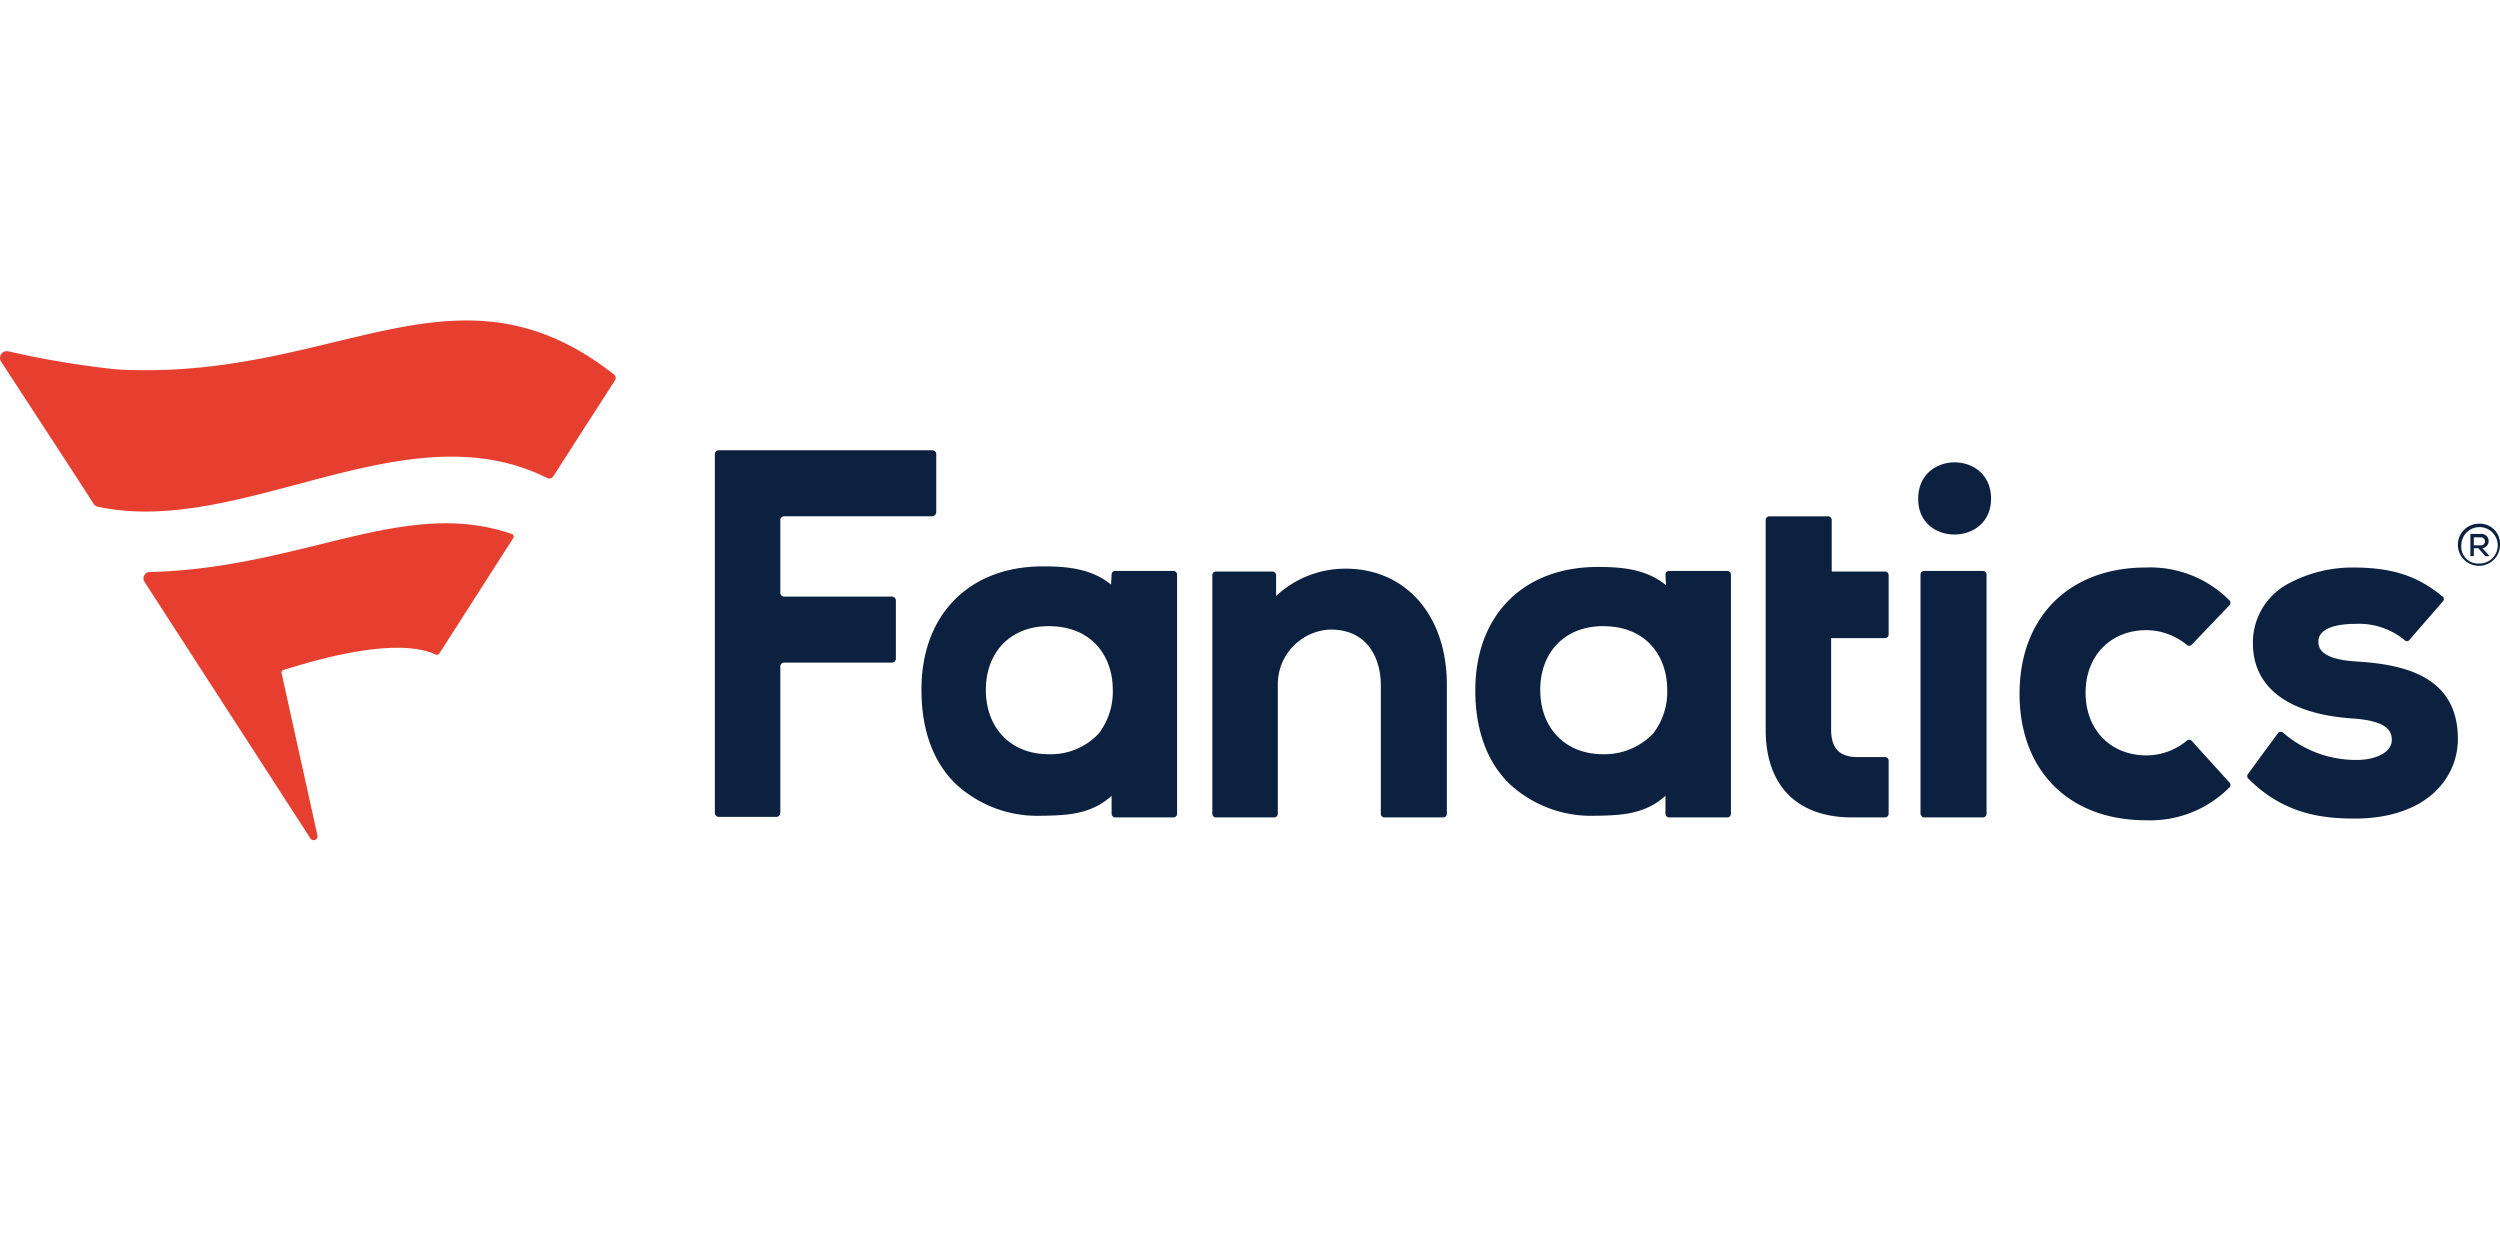
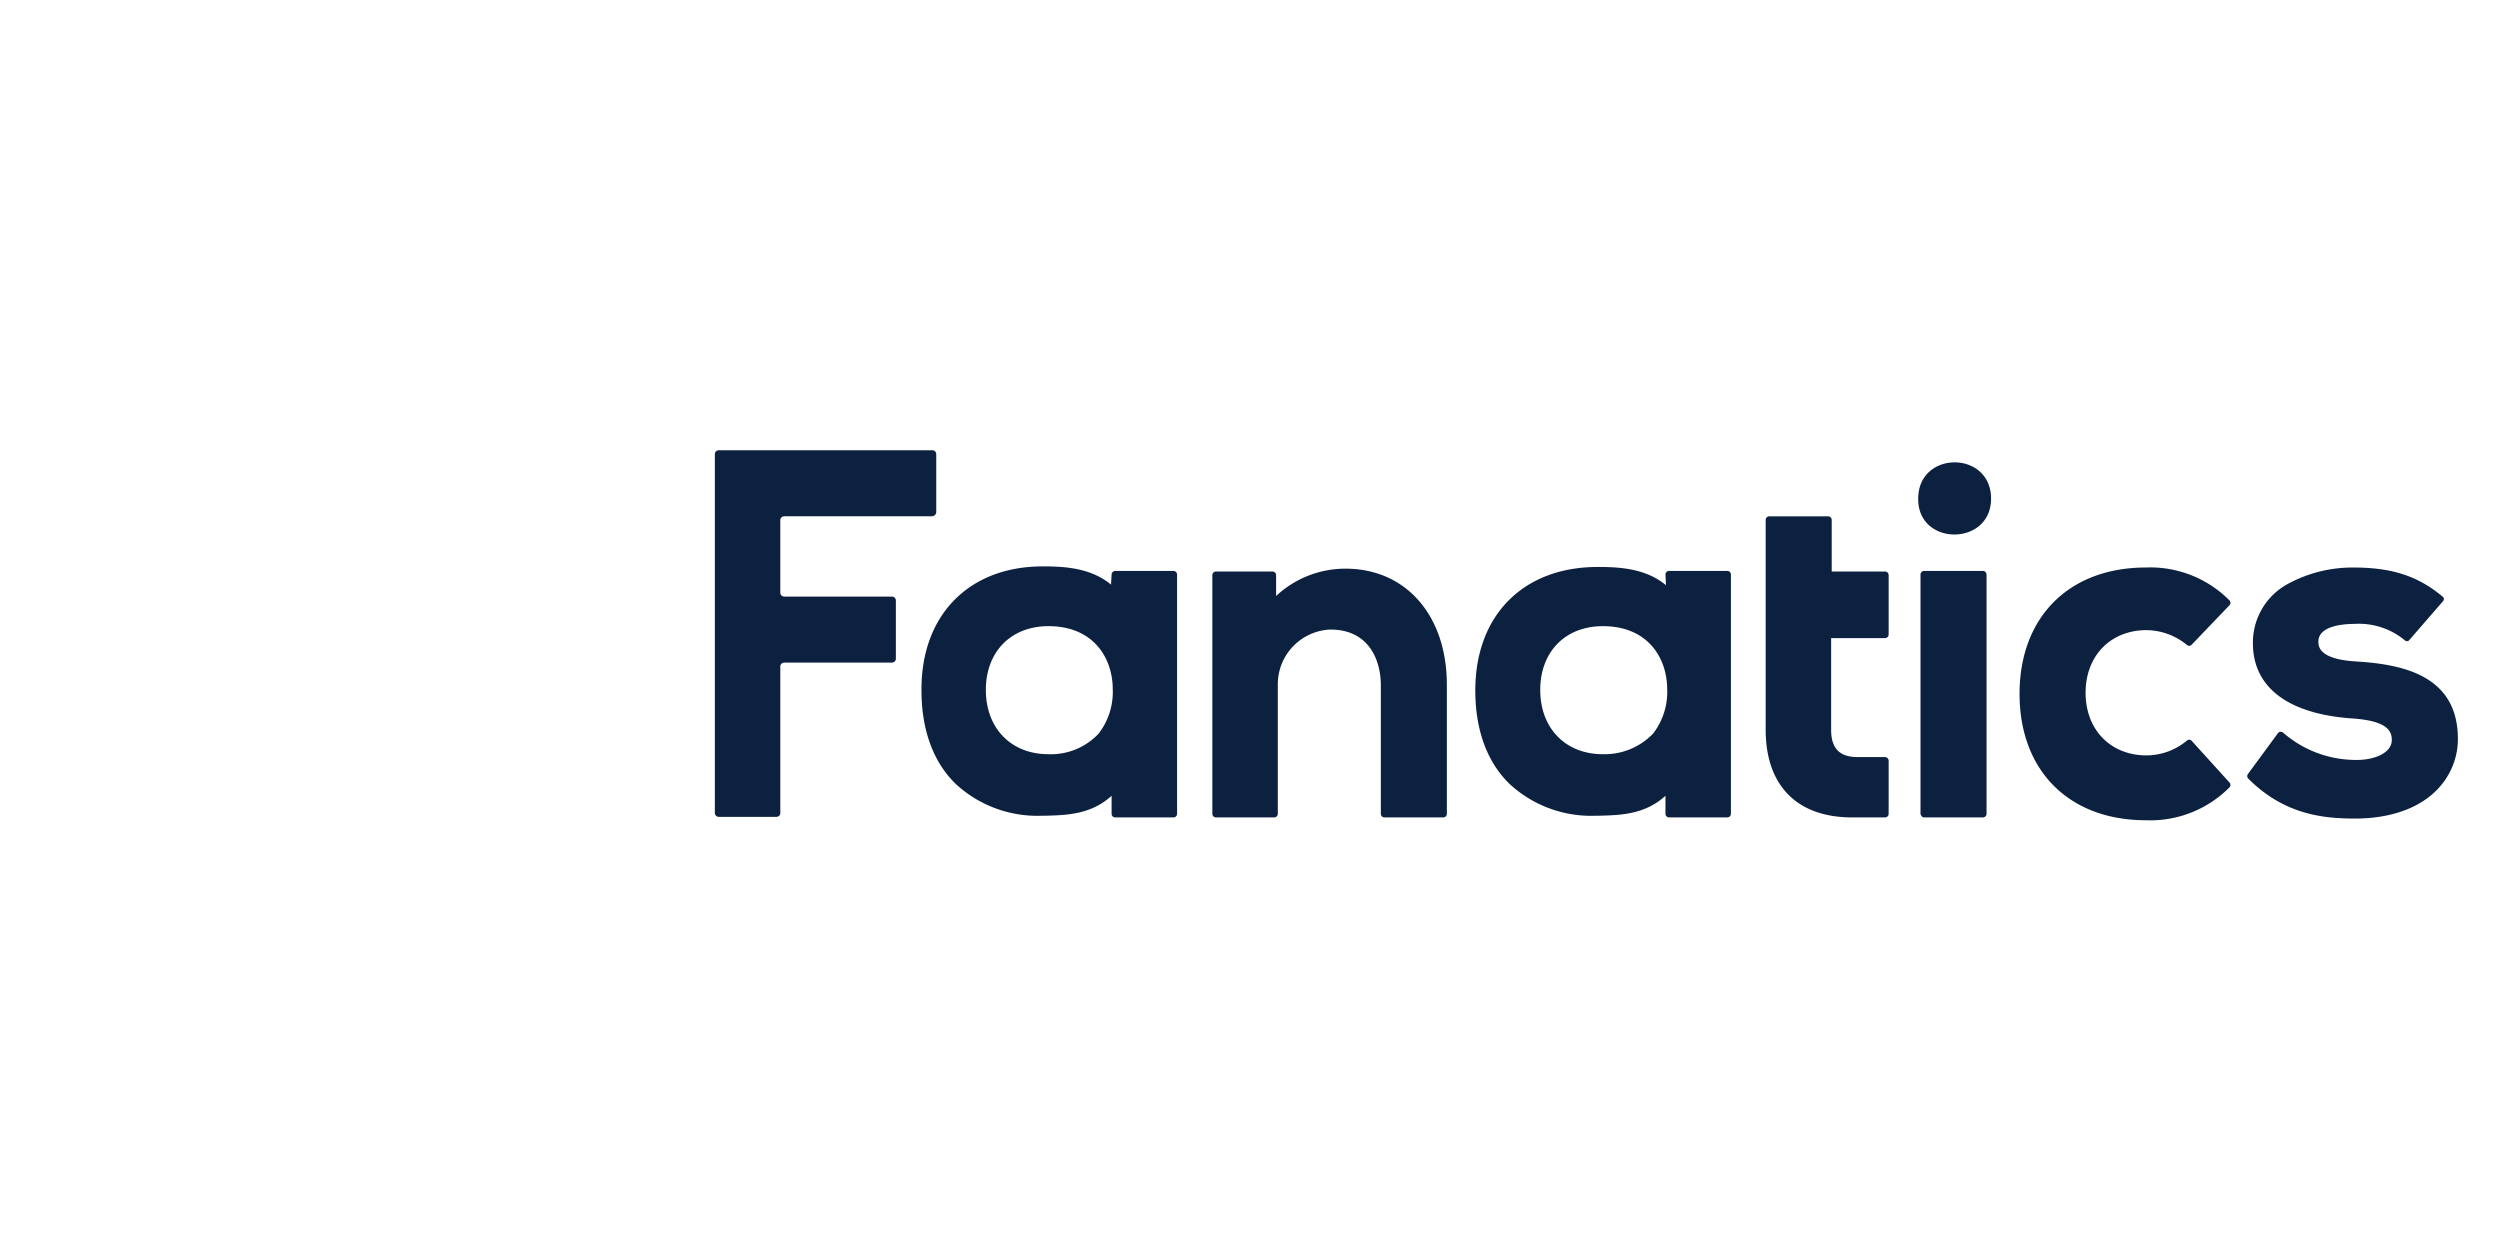
<svg xmlns="http://www.w3.org/2000/svg" height="140" viewBox="0 0 280 140" width="280">
  <path d="m150.7 63.691c6.758 0 11.348 5.228 11.348 13.006v14.472a.411.411 0 0 1 -.382.383h-6.631a.411.411 0 0 1 -.382-.383v-14.408c0-3-1.467-6.248-5.611-6.248h-.127a6.136 6.136 0 0 0 -5.8 6.056v14.6a.411.411 0 0 1 -.382.383h-6.567a.411.411 0 0 1 -.383-.383v-26.777a.411.411 0 0 1 .383-.382h6.375a.411.411 0 0 1 .383.382v2.359a11.366 11.366 0 0 1 7.778-3.06m101.054 23.016a.4.4 0 0 0 .064.51c3.953 3.952 8.225 4.462 11.922 4.462 5.228 0 9.117-1.976 10.775-5.482a7.99 7.99 0 0 0 .765-3.443c0-7.077-6.12-8.352-11.412-8.671-4.208-.255-4.208-1.721-4.208-2.231 0-1.786 2.869-1.977 4.08-1.977a8.063 8.063 0 0 1 5.611 1.849.336.336 0 0 0 .51-.064l3.761-4.335a.337.337 0 0 0 -.063-.51c-2.742-2.3-5.675-3.252-9.946-3.252a15.135 15.135 0 0 0 -7.4 1.849 7.456 7.456 0 0 0 -3.889 6.631c0 4.909 3.889 7.9 11.03 8.416 4.016.255 4.526 1.4 4.526 2.422 0 1.467-1.976 2.232-3.889 2.232h-.191a12.408 12.408 0 0 1 -8.1-3.061.4.4 0 0 0 -.574.064zm-66.624-4.527a7.628 7.628 0 0 0 1.594-4.973c0-3.443-2.1-7.077-7.205-7.077-4.207 0-7.013 2.869-7.013 7.141s2.806 7.2 7.013 7.2a7.538 7.538 0 0 0 5.611-2.295m1.4-17.852a.411.411 0 0 1 .382-.382h6.567a.411.411 0 0 1 .382.382v26.845a.411.411 0 0 1 -.382.383h-6.567a.411.411 0 0 1 -.382-.383v-2.04c-2.3 2.1-5.037 2.168-7.4 2.232h-.383a13.452 13.452 0 0 1 -9.69-3.571c-2.551-2.486-3.826-6.12-3.826-10.455 0-8.416 5.356-13.835 13.708-13.835h.127c2.614 0 5.356.255 7.523 2.04zm-81.671-7.013v-6.435a.435.435 0 0 0 -.446-.446h-23.906a.435.435 0 0 0 -.446.446v40.166a.435.435 0 0 0 .446.446h6.44a.435.435 0 0 0 .446-.446v-16.385a.436.436 0 0 1 .446-.447h12.05a.435.435 0 0 0 .446-.446v-6.5a.435.435 0 0 0 -.446-.446h-12.05a.435.435 0 0 1 -.446-.446v-8.1a.436.436 0 0 1 .446-.447h16.513a.5.5 0 0 0 .51-.51m140.581 25.63a.387.387 0 0 0 -.51 0 7.084 7.084 0 0 1 -4.527 1.658c-4.017 0-6.822-2.869-6.822-7.013s2.8-7.014 6.822-7.014a7.212 7.212 0 0 1 4.527 1.658.387.387 0 0 0 .51 0l4.271-4.463a.387.387 0 0 0 0-.51 12.489 12.489 0 0 0 -9.372-3.7c-8.607 0-14.154 5.547-14.154 14.154s5.547 14.154 14.154 14.154a12.489 12.489 0 0 0 9.372-3.7.387.387 0 0 0 0-.51zm-34.3 8.607a.412.412 0 0 0 .383-.383v-5.993a.412.412 0 0 0 -.383-.382h-3.251c-1.913-.064-2.806-1.02-2.806-3.06v-10.265h6.057a.412.412 0 0 0 .383-.383v-6.694a.412.412 0 0 0 -.383-.382h-5.993v-5.8a.412.412 0 0 0 -.382-.383h-6.631a.413.413 0 0 0 -.383.383v23.524c0 6.248 3.507 9.818 9.691 9.818h3.7zm-88.11-9.372a7.628 7.628 0 0 0 1.594-4.973c0-3.443-2.1-7.077-7.2-7.077-4.208 0-7.013 2.869-7.013 7.141s2.8 7.2 7.013 7.2a7.338 7.338 0 0 0 5.61-2.295m1.461-17.848a.412.412 0 0 1 .383-.382h6.567a.411.411 0 0 1 .382.382v26.841a.411.411 0 0 1 -.382.383h-6.567a.412.412 0 0 1 -.383-.383v-2.04c-2.3 2.1-5.036 2.168-7.395 2.232h-.383a13.455 13.455 0 0 1 -9.691-3.571c-2.55-2.486-3.825-6.12-3.825-10.455-.064-8.416 5.292-13.9 13.58-13.9h.128c2.614 0 5.355.255 7.523 2.04zm90.979 27.224h6.631a.412.412 0 0 0 .383-.383v-26.841a.412.412 0 0 0 -.383-.382h-6.631a.411.411 0 0 0 -.382.382v26.841c.064.192.191.383.382.383m7.521-35.703c0-5.419-8.161-5.419-8.161 0-.064 5.355 8.161 5.355 8.161 0" fill="#0c213f" />
-   <path d="m68.842 42.652-6.886 10.71a.516.516 0 0 1 -.637.192c-15.875-7.97-34.237 6.694-50.431 3.187a1.306 1.306 0 0 1 -.382-.255c.064 0-7.778-11.986-10.392-16a.762.762 0 0 1 .765-1.148 102.209 102.209 0 0 0 12.241 2.04c24.546 1.339 37.87-13.388 55.658.574a.492.492 0 0 1 .064.7zm-20.019 30.666c.127.064.255 0 .382-.128l8.289-12.942a.293.293 0 0 0 -.194-.448c-12.05-4.144-23.334 3.825-40.548 4.271a.706.706 0 0 0 -.574 1.084l18.553 28.69a.438.438 0 0 0 .829-.255l-4.017-18.17a.31.31 0 0 1 .191-.383c1.594-.446 12.114-4.016 17.087-1.721z" fill="#e63f2f" />
-   <path d="m280 61.077a2.36 2.36 0 1 1 -2.359-2.423 2.257 2.257 0 0 1 2.359 2.423zm-2.359 2.04a2.041 2.041 0 1 0 -1.976-2.04 1.89 1.89 0 0 0 1.976 2.04zm.383-1.721a.8.8 0 0 0 -.192-1.594h-1.147v2.486h.382v-.888h.51l.765.892h.447v-.064zm-.192-1.212a.448.448 0 1 1 0 .893h-.765v-.893z" fill="#0c213f" />
</svg>